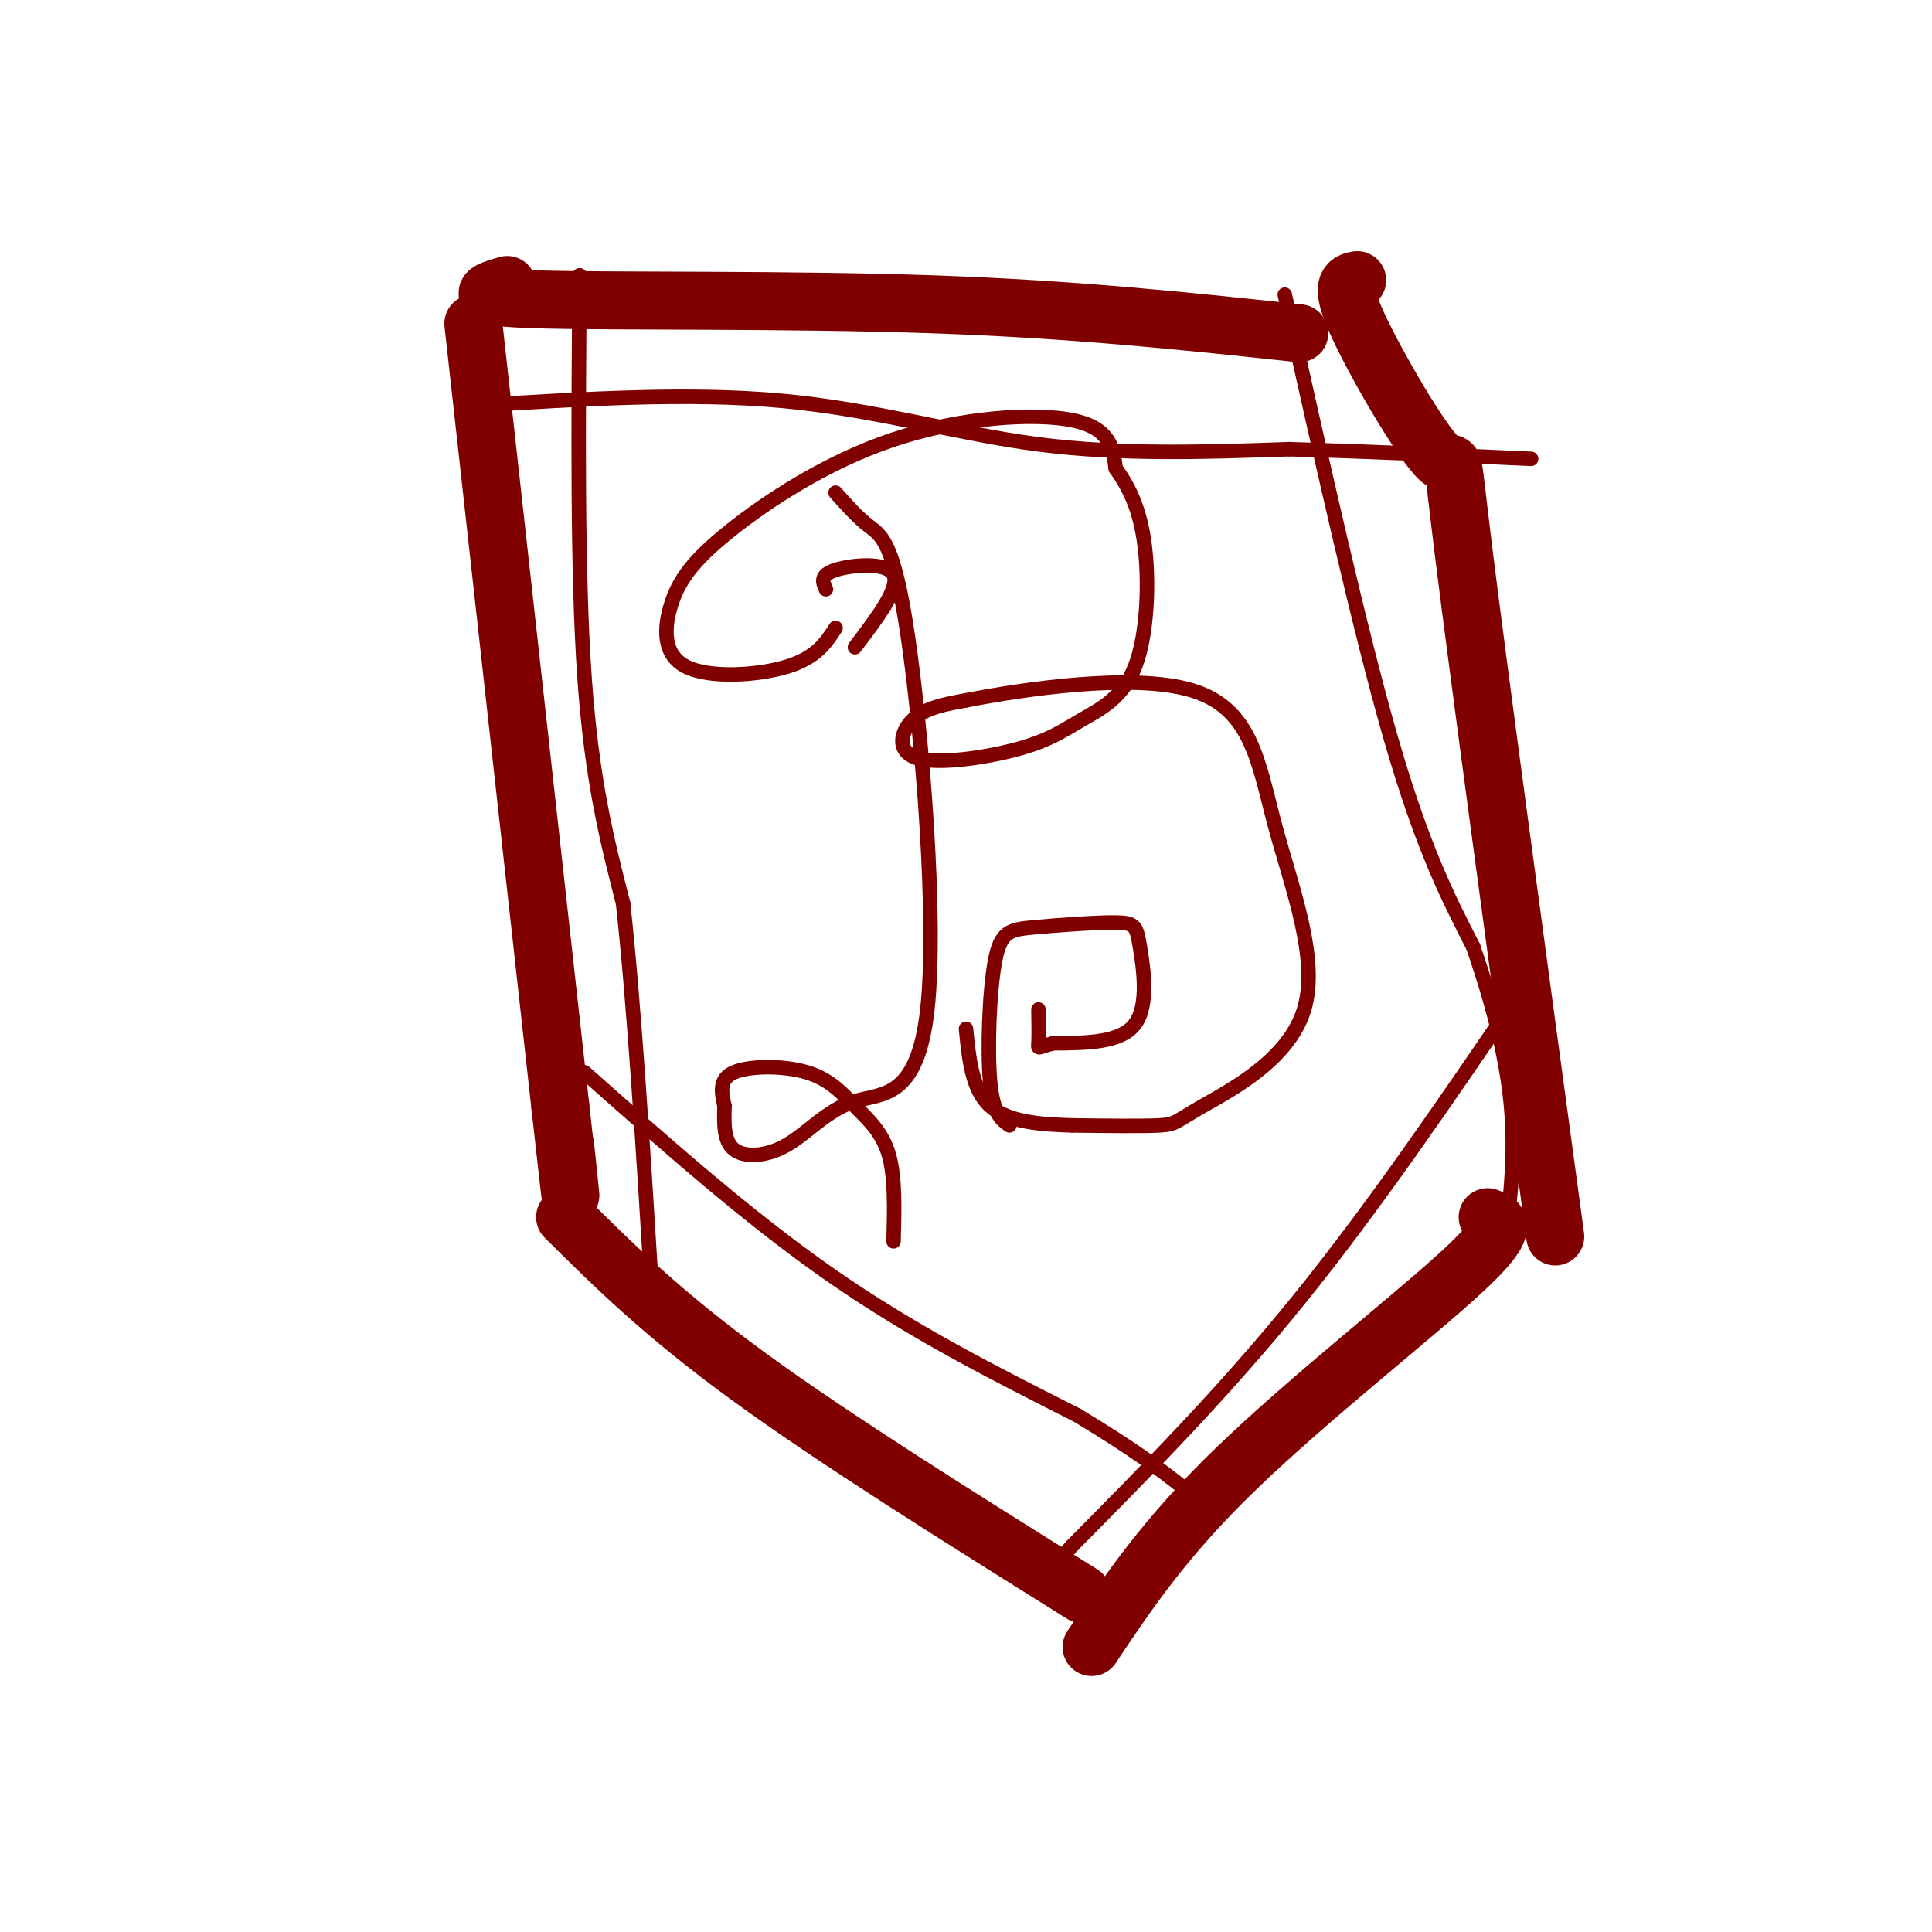
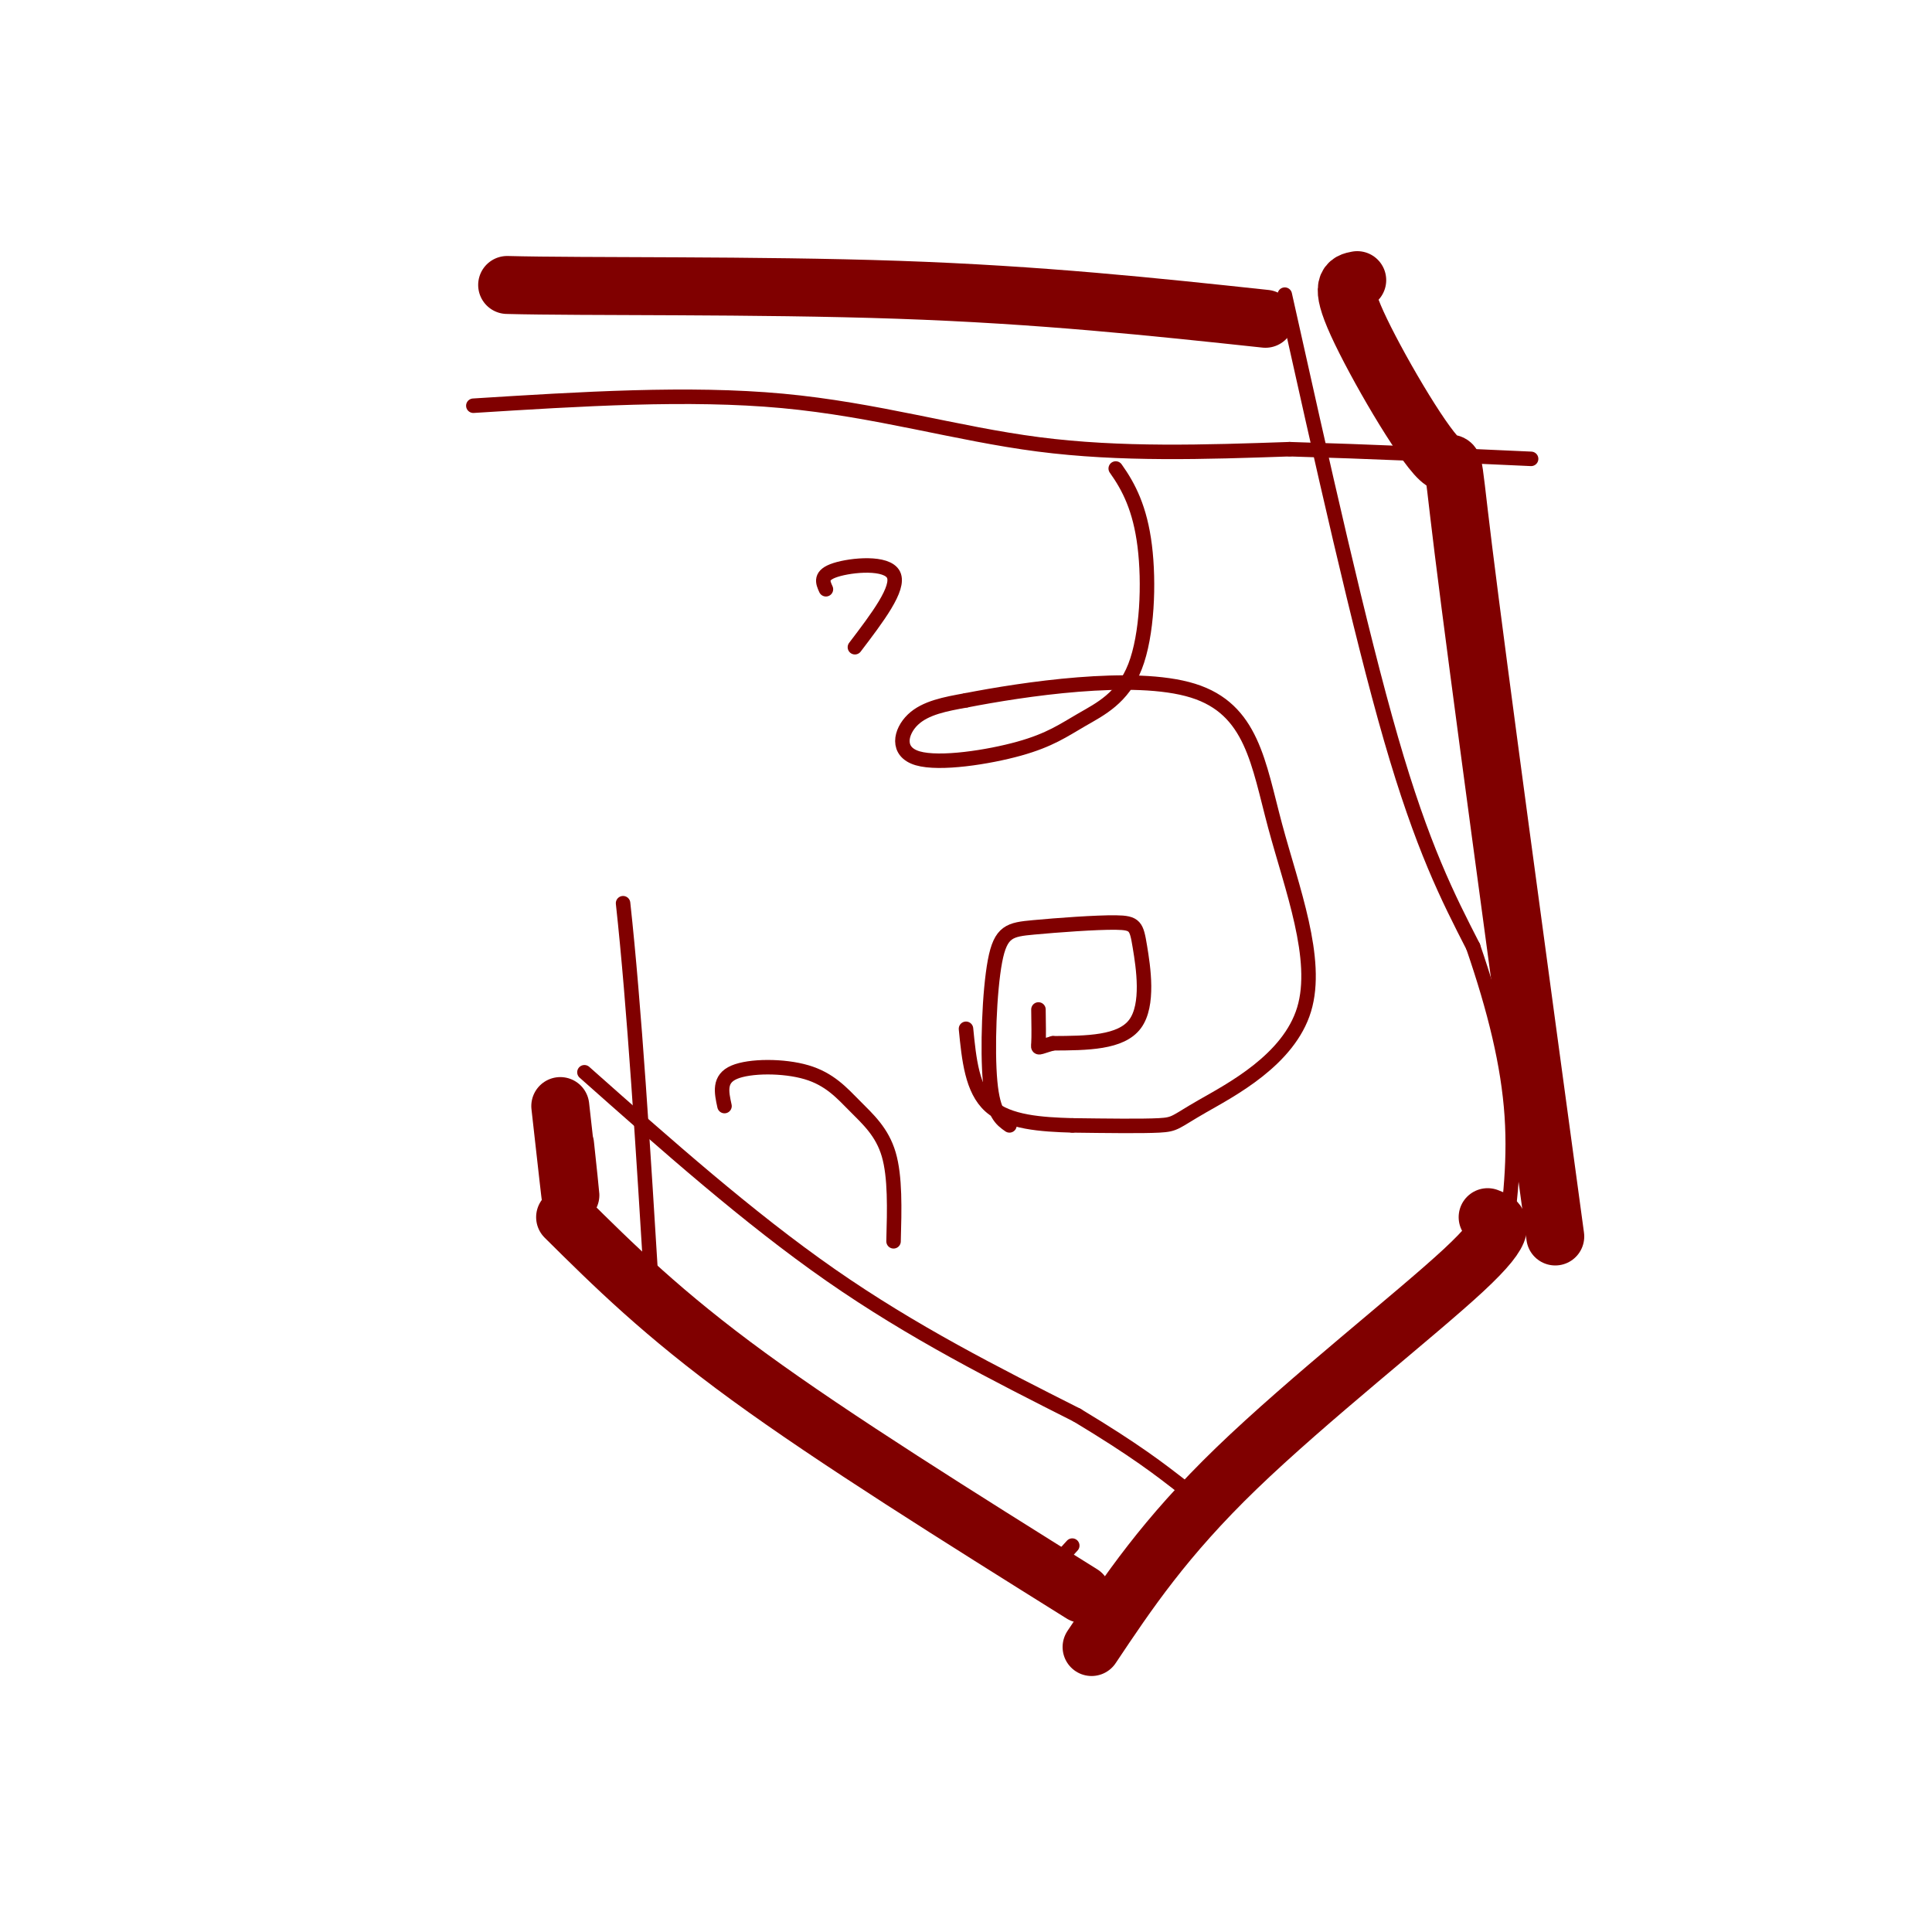
<svg xmlns="http://www.w3.org/2000/svg" viewBox="0 0 400 400" version="1.1">
  <g fill="none" stroke="rgb(128,0,0)" stroke-width="12" stroke-linecap="round" stroke-linejoin="round">
-     <path d="M105,59c-4.356,1.289 -8.711,2.578 7,3c15.711,0.422 51.489,-0.022 81,1c29.511,1.022 52.756,3.511 76,6" />
-     <path d="M98,67c0.000,0.000 18.000,162.000 18,162" />
+     <path d="M105,59c15.711,0.422 51.489,-0.022 81,1c29.511,1.022 52.756,3.511 76,6" />
    <path d="M116,229c3.167,28.333 2.083,18.167 1,8" />
    <path d="M117,252c10.083,10.000 20.167,20.000 38,33c17.833,13.000 43.417,29.000 69,45" />
    <path d="M226,341c7.556,-11.311 15.111,-22.622 30,-37c14.889,-14.378 37.111,-31.822 47,-41c9.889,-9.178 7.444,-10.089 5,-11" />
    <path d="M281,58c-1.887,0.357 -3.774,0.714 0,9c3.774,8.286 13.208,24.500 17,28c3.792,3.500 1.940,-5.714 5,19c3.060,24.714 11.030,83.357 19,142" />
  </g>
  <g fill="none" stroke="rgb(128,0,0)" stroke-width="3" stroke-linecap="round" stroke-linejoin="round">
-     <path d="M173,102c2.271,2.554 4.543,5.108 7,7c2.457,1.892 5.100,3.123 8,23c2.900,19.877 6.059,58.401 4,77c-2.059,18.599 -9.335,17.274 -15,19c-5.665,1.726 -9.717,6.503 -14,9c-4.283,2.497 -8.795,2.713 -11,1c-2.205,-1.713 -2.102,-5.357 -2,-9" />
    <path d="M150,229c-0.633,-2.891 -1.217,-5.620 2,-7c3.217,-1.380 10.233,-1.411 15,0c4.767,1.411 7.283,4.265 10,7c2.717,2.735 5.633,5.353 7,10c1.367,4.647 1.183,11.324 1,18" />
-     <path d="M173,130c-1.983,3.071 -3.966,6.142 -10,8c-6.034,1.858 -16.119,2.505 -21,0c-4.881,-2.505 -4.559,-8.160 -3,-13c1.559,-4.840 4.356,-8.864 12,-15c7.644,-6.136 20.135,-14.383 34,-19c13.865,-4.617 29.104,-5.605 37,-4c7.896,1.605 8.448,5.802 9,10" />
    <path d="M231,97c2.727,3.811 5.044,8.338 6,16c0.956,7.662 0.550,18.457 -2,25c-2.550,6.543 -7.244,8.833 -11,11c-3.756,2.167 -6.574,4.210 -13,6c-6.426,1.790 -16.461,3.328 -21,2c-4.539,-1.328 -3.583,-5.522 -1,-8c2.583,-2.478 6.791,-3.239 11,-4" />
    <path d="M200,145c11.498,-2.236 34.743,-5.825 47,-2c12.257,3.825 13.525,15.064 17,28c3.475,12.936 9.158,27.571 6,38c-3.158,10.429 -15.158,16.654 -21,20c-5.842,3.346 -5.526,3.813 -9,4c-3.474,0.187 -10.737,0.093 -18,0" />
    <path d="M222,233c-6.356,-0.178 -13.244,-0.622 -17,-4c-3.756,-3.378 -4.378,-9.689 -5,-16" />
    <path d="M209,233c-1.690,-1.175 -3.380,-2.349 -4,-9c-0.620,-6.651 -0.171,-18.777 1,-25c1.171,-6.223 3.065,-6.543 8,-7c4.935,-0.457 12.910,-1.050 17,-1c4.090,0.050 4.293,0.744 5,5c0.707,4.256 1.916,12.073 -1,16c-2.916,3.927 -9.958,3.963 -17,4" />
    <path d="M218,216c-3.311,0.933 -3.089,1.267 -3,0c0.089,-1.267 0.044,-4.133 0,-7" />
    <path d="M177,134c4.667,-6.133 9.333,-12.267 8,-15c-1.333,-2.733 -8.667,-2.067 -12,-1c-3.333,1.067 -2.667,2.533 -2,4" />
-     <path d="M120,57c-0.250,30.667 -0.500,61.333 1,83c1.500,21.667 4.750,34.333 8,47" />
    <path d="M129,187c2.333,21.333 4.167,51.167 6,81" />
    <path d="M98,84c22.289,-1.400 44.578,-2.800 64,-1c19.422,1.800 35.978,6.800 53,9c17.022,2.200 34.511,1.600 52,1" />
    <path d="M267,93c17.000,0.500 33.500,1.250 50,2" />
    <path d="M266,61c7.750,34.750 15.500,69.500 22,92c6.500,22.500 11.750,32.750 17,43" />
    <path d="M305,196c4.511,13.133 7.289,24.467 8,35c0.711,10.533 -0.644,20.267 -2,30" />
-     <path d="M315,205c-15.250,22.417 -30.500,44.833 -46,64c-15.500,19.167 -31.250,35.083 -47,51" />
    <path d="M222,320c-9.000,9.833 -8.000,8.917 -7,8" />
    <path d="M121,222c17.000,15.083 34.000,30.167 51,42c17.000,11.833 34.000,20.417 51,29" />
    <path d="M223,293c12.167,7.333 17.083,11.167 22,15" />
    <path d="M245,308c4.000,2.500 3.000,1.250 2,0" />
  </g>
</svg>